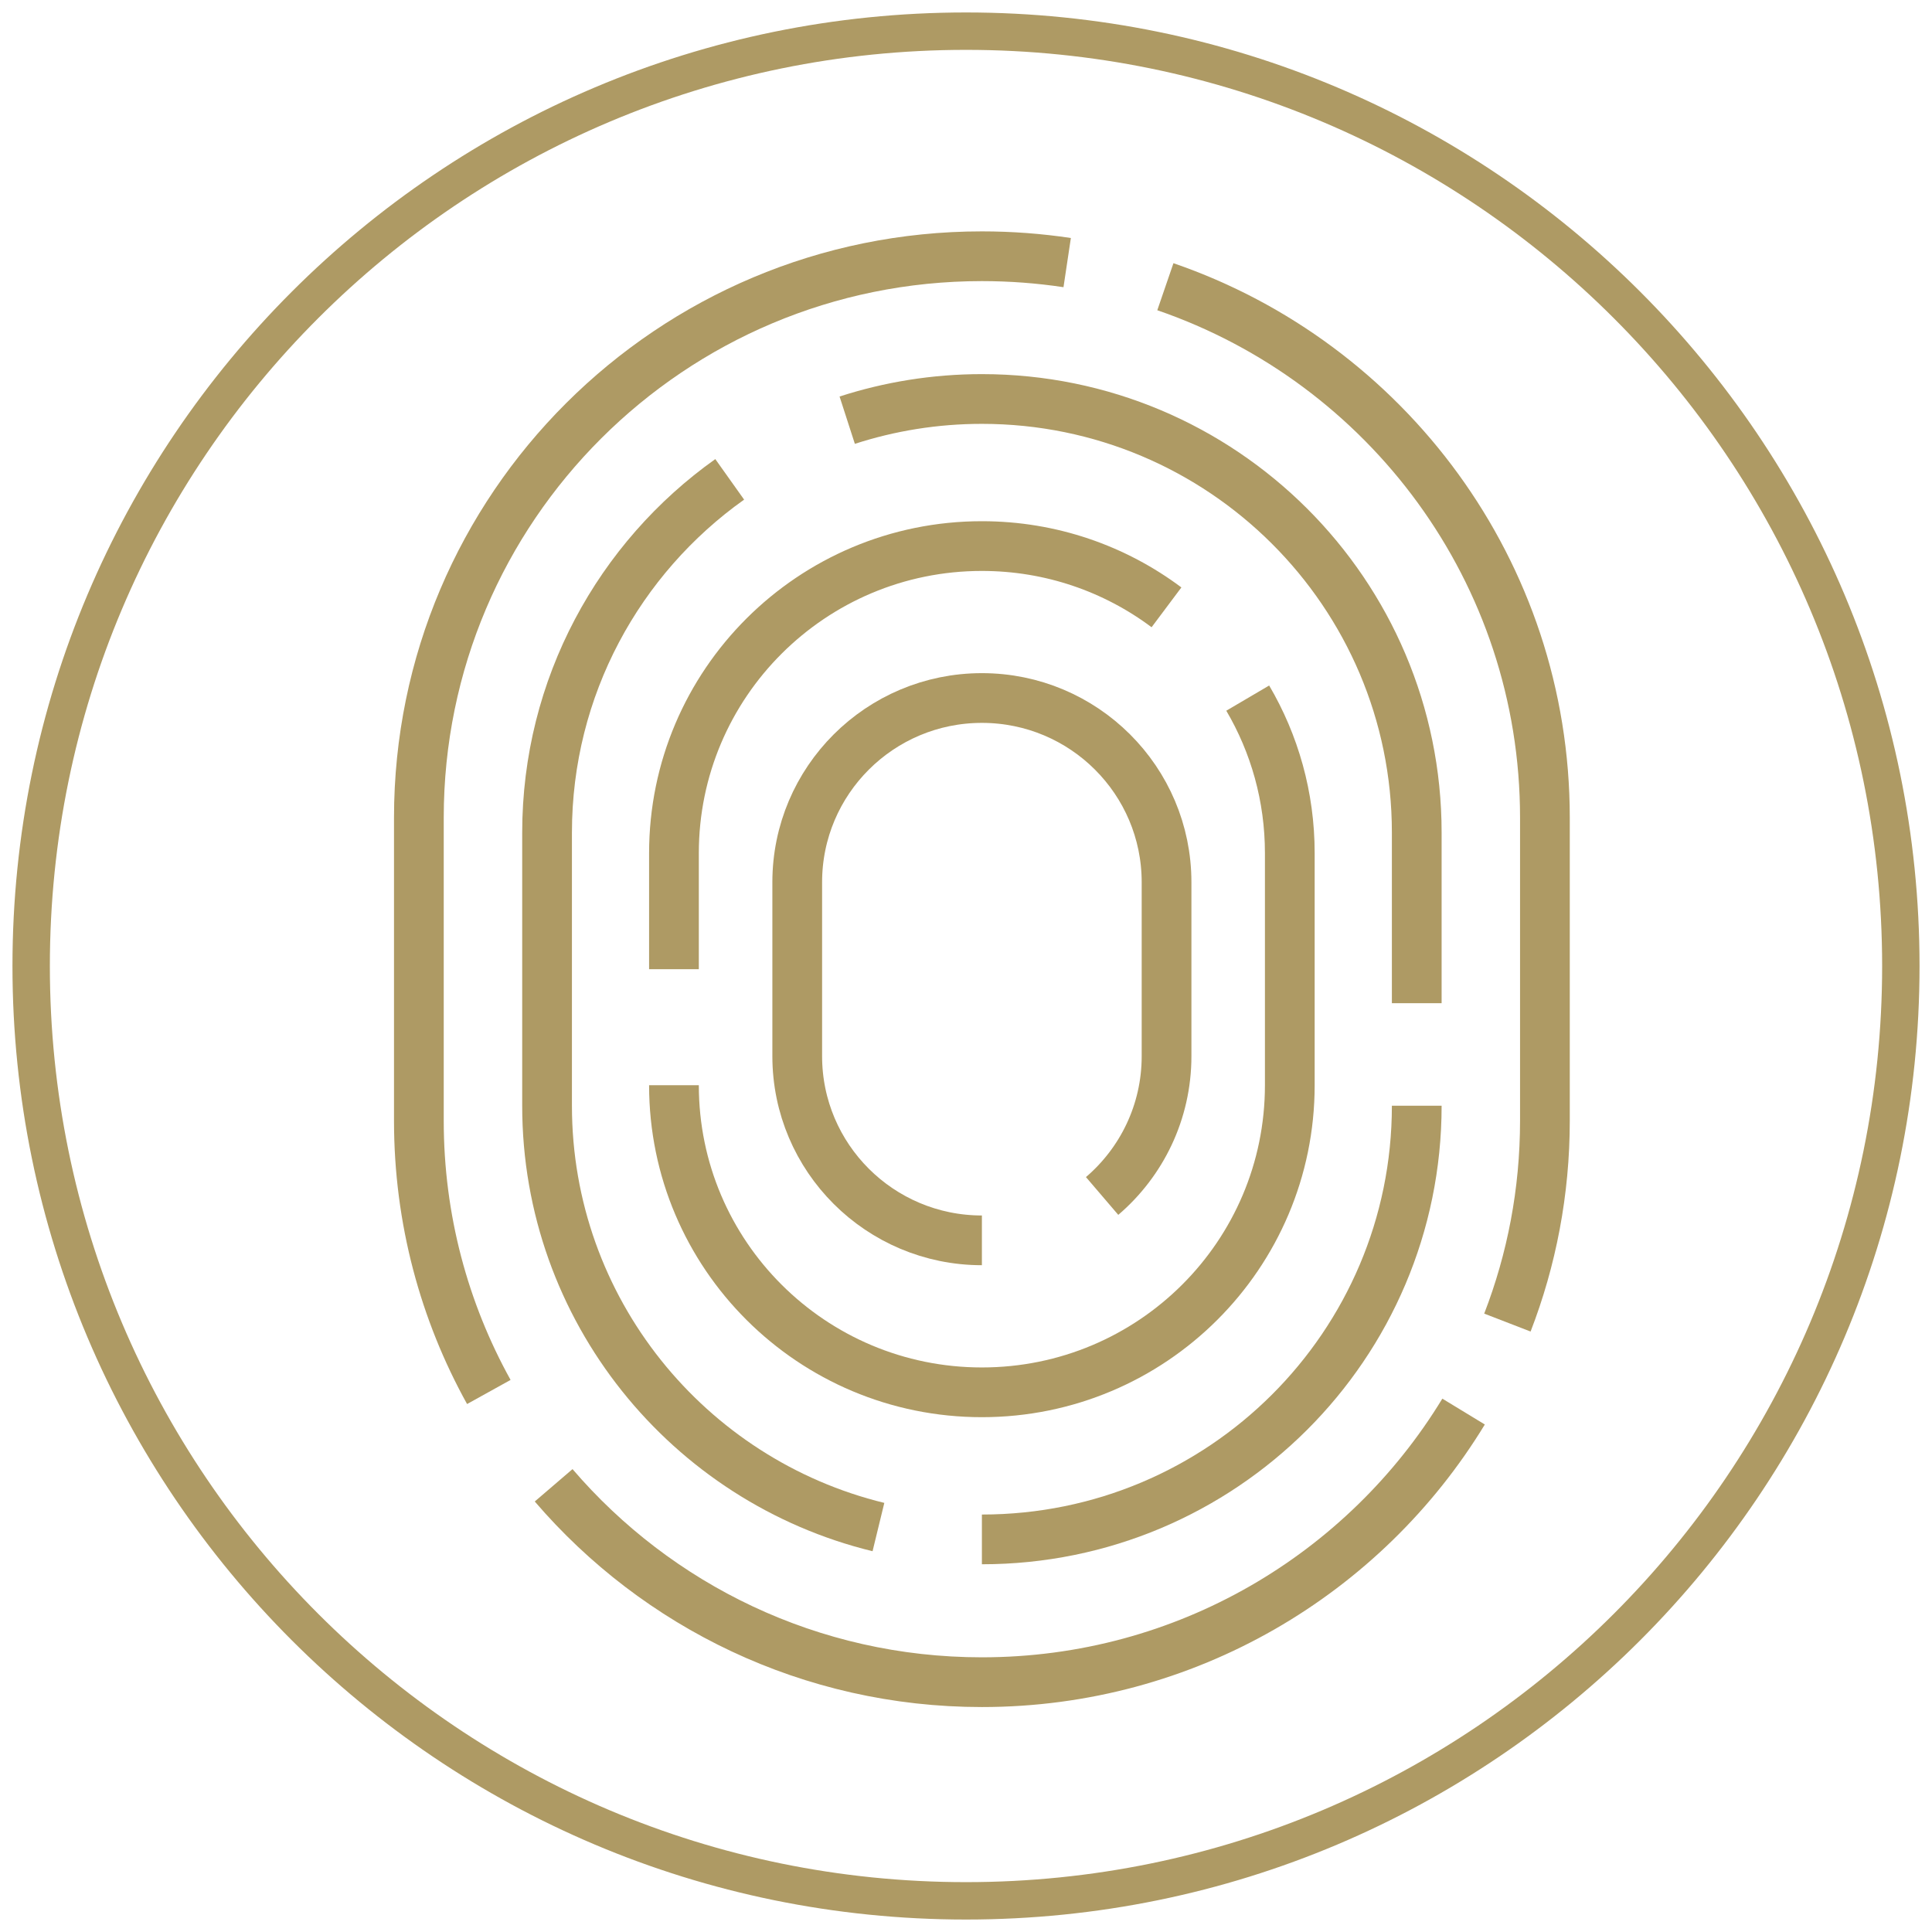
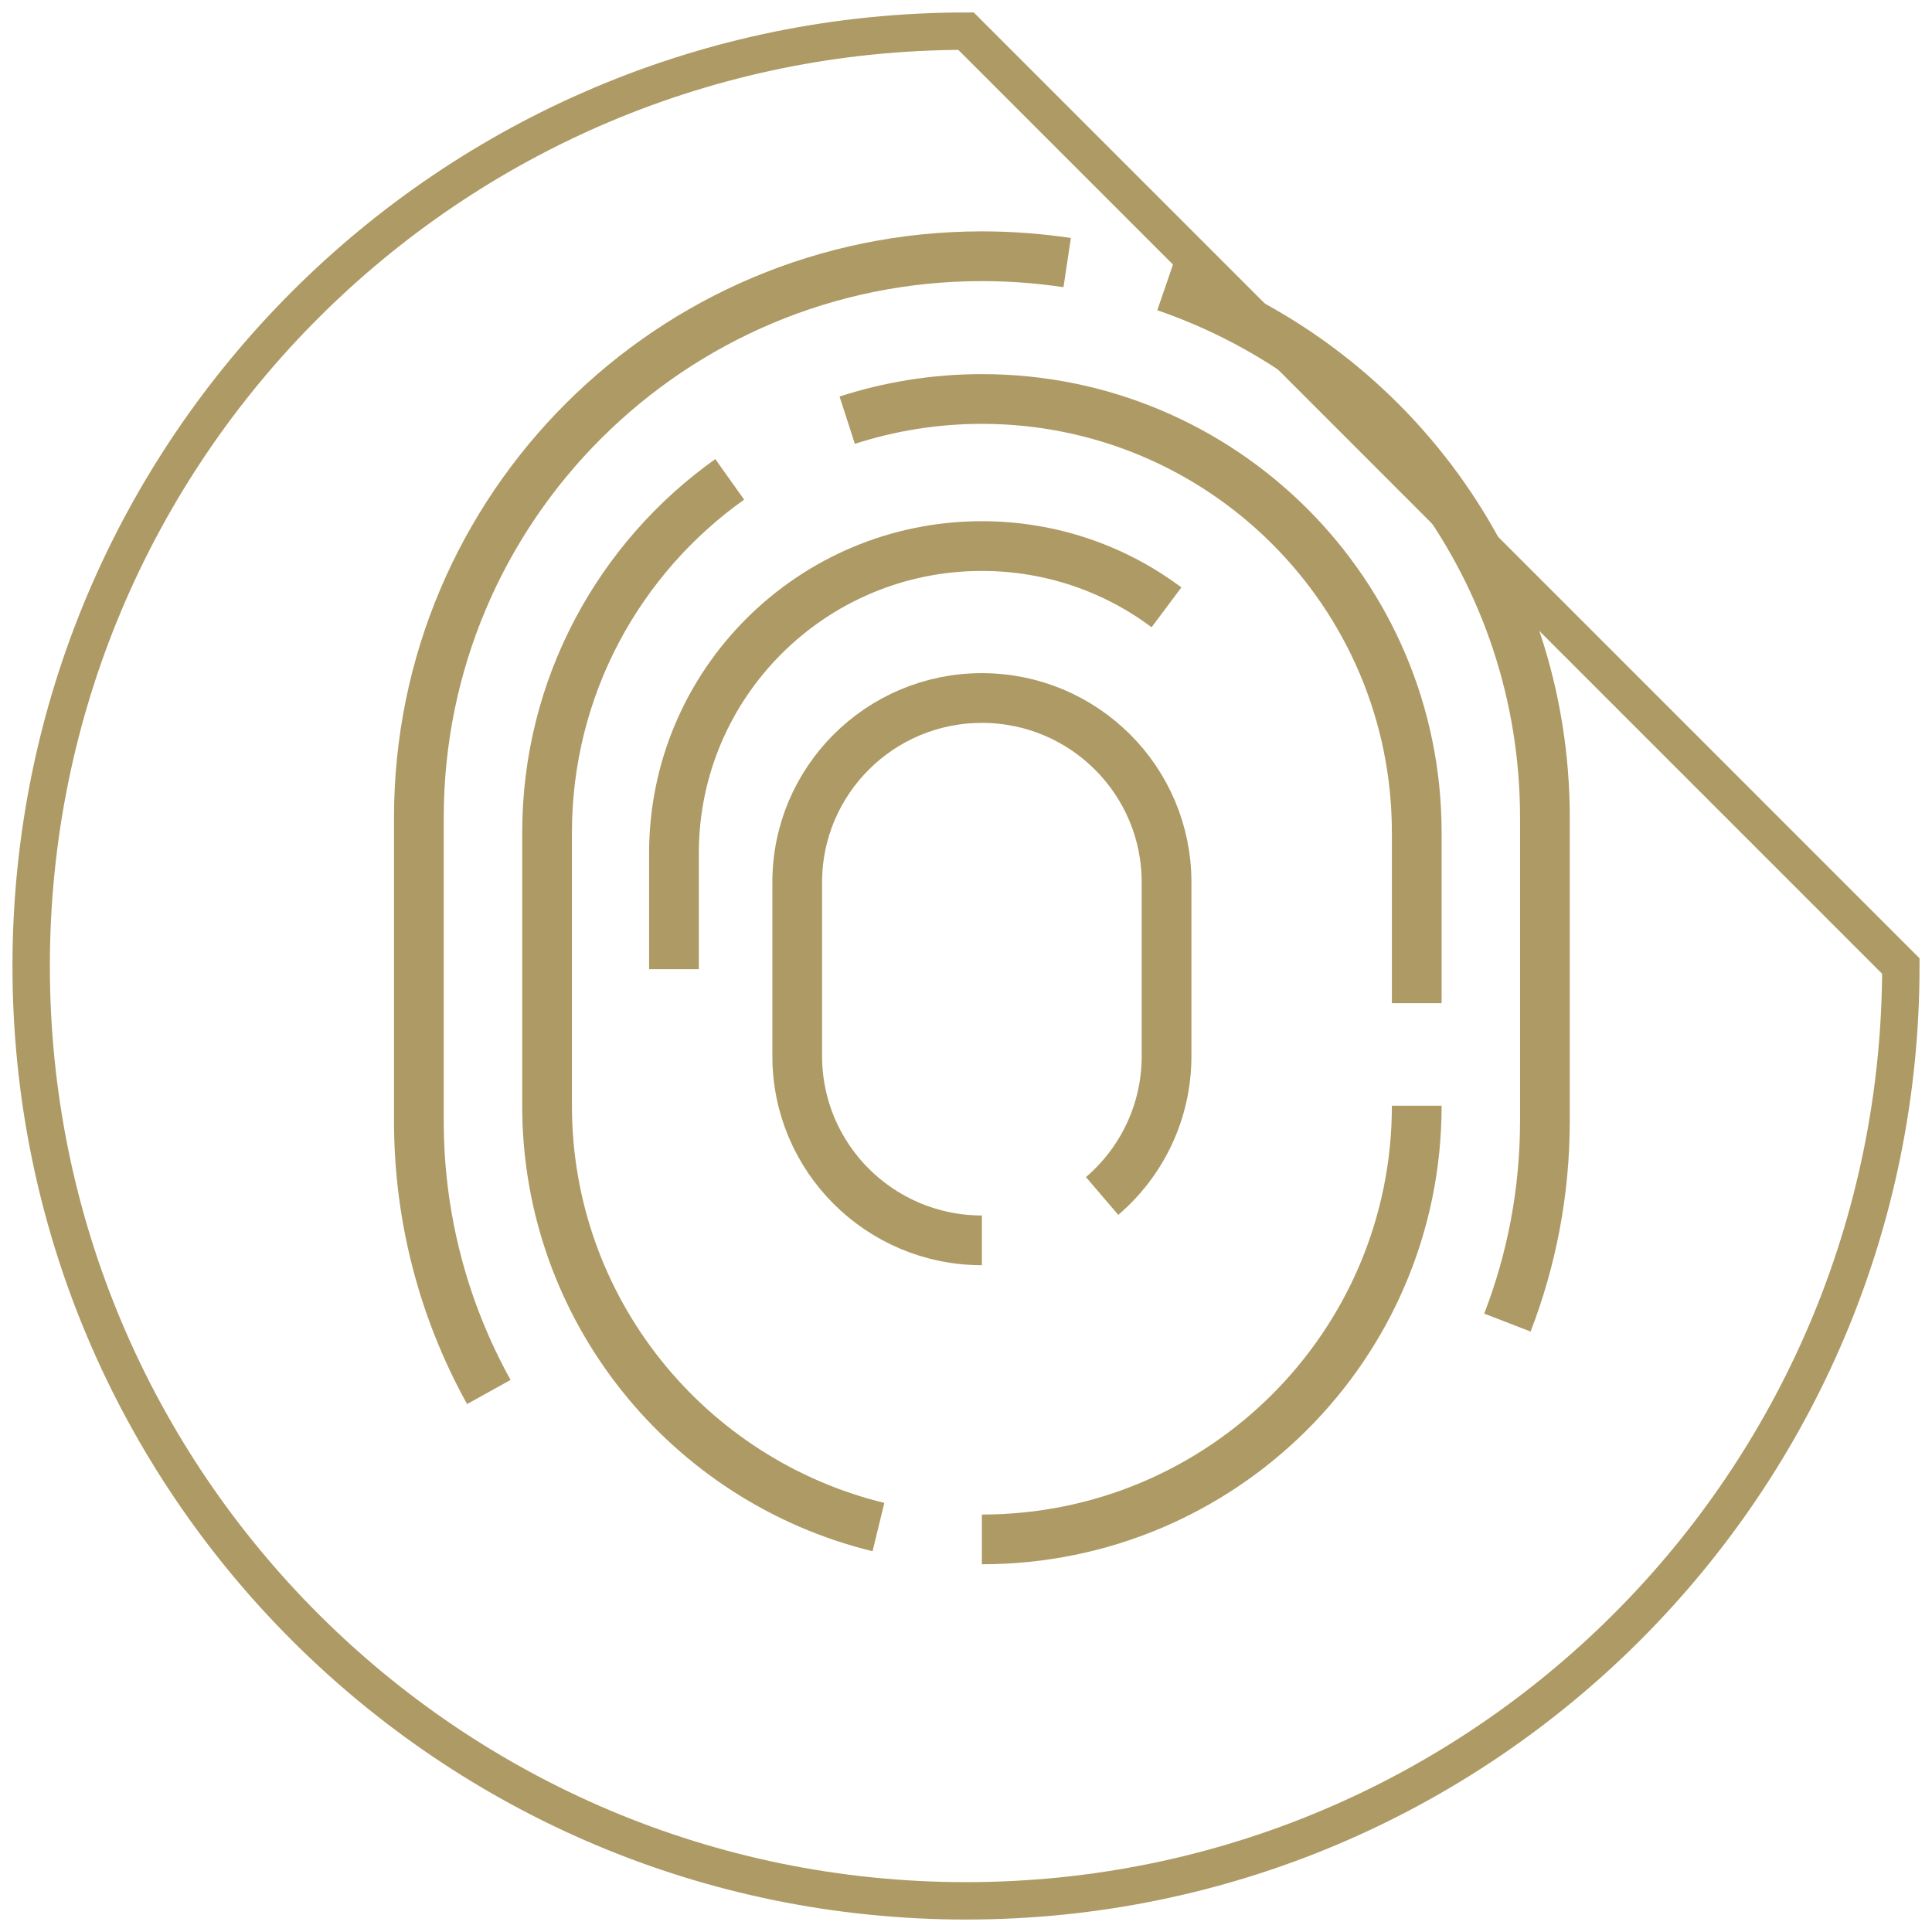
<svg xmlns="http://www.w3.org/2000/svg" width="62px" height="62px" viewBox="0 0 62 62" version="1.1">
  <title>icon/anti-fingering</title>
  <desc>Created with Sketch.</desc>
  <g id="Desktop" stroke="none" stroke-width="1" fill="none" fill-rule="evenodd">
    <g id="3.1_PRODUCTS__SCHEDA" transform="translate(-863, -909)" stroke="#AE9A64">
      <g id="icon/anti-fingering" transform="translate(864, 910)">
        <g id="Group-24">
          <g id="Group-21" transform="translate(11.875, 6.875)" stroke-width="1.596">
            <g id="Group-8">
              <path d="M18.635,31.929 C15.363,31.929 12.709,29.283 12.709,26.019 L12.709,20.436 C12.709,17.171 15.363,14.525 18.635,14.525 C21.907,14.525 24.561,17.171 24.561,20.436 L24.561,26.019 C24.561,27.814 23.759,29.422 22.493,30.505" id="Path" />
-               <path d="M27.166,14.528 C28.025,15.989 28.516,17.688 28.516,19.503 L28.516,26.951 C28.516,32.395 24.093,36.806 18.635,36.806 C13.177,36.806 8.753,32.395 8.753,26.951" id="Path" />
              <path d="M8.753,23.228 L8.753,19.503 C8.753,14.061 13.177,9.649 18.635,9.649 C20.857,9.649 22.909,10.38 24.559,11.615" id="Path" />
              <path d="M15.315,41.13 C9.211,39.644 4.681,34.153 4.681,27.609 L4.681,18.845 C4.681,14.169 6.994,10.03 10.542,7.508" id="Path" />
              <path d="M32.59,27.609 C32.59,35.295 26.342,41.526 18.635,41.526" id="Path" />
              <path d="M14.313,5.609 C15.674,5.169 17.127,4.929 18.635,4.929 C26.342,4.929 32.59,11.16 32.59,18.845 L32.59,24.318" id="Path" />
              <path d="M2.812,36.795 C1.381,34.215 0.567,31.247 0.567,28.091 L0.567,18.365 C0.567,8.414 8.657,0.348 18.635,0.348 C19.565,0.348 20.479,0.418 21.372,0.552" id="Path" />
-               <path d="M34.093,37.424 C30.926,42.63 25.187,46.108 18.635,46.108 C13.133,46.108 8.207,43.656 4.892,39.79" id="Path" />
              <path d="M24.523,1.326 C31.612,3.761 36.703,10.469 36.703,18.365 L36.703,28.091 C36.703,30.374 36.276,32.558 35.499,34.568" id="Path" />
            </g>
          </g>
-           <path d="M60,30.001 C60,46.568 46.568,60 30.001,60 C13.432,60 0,46.568 0,30.001 C0,13.432 13.432,0 30.001,0 C46.568,0 60,13.432 60,30.001 Z" id="Stroke-3" stroke-width="1.2" />
+           <path d="M60,30.001 C60,46.568 46.568,60 30.001,60 C13.432,60 0,46.568 0,30.001 C0,13.432 13.432,0 30.001,0 Z" id="Stroke-3" stroke-width="1.2" />
        </g>
      </g>
    </g>
  </g>
</svg>